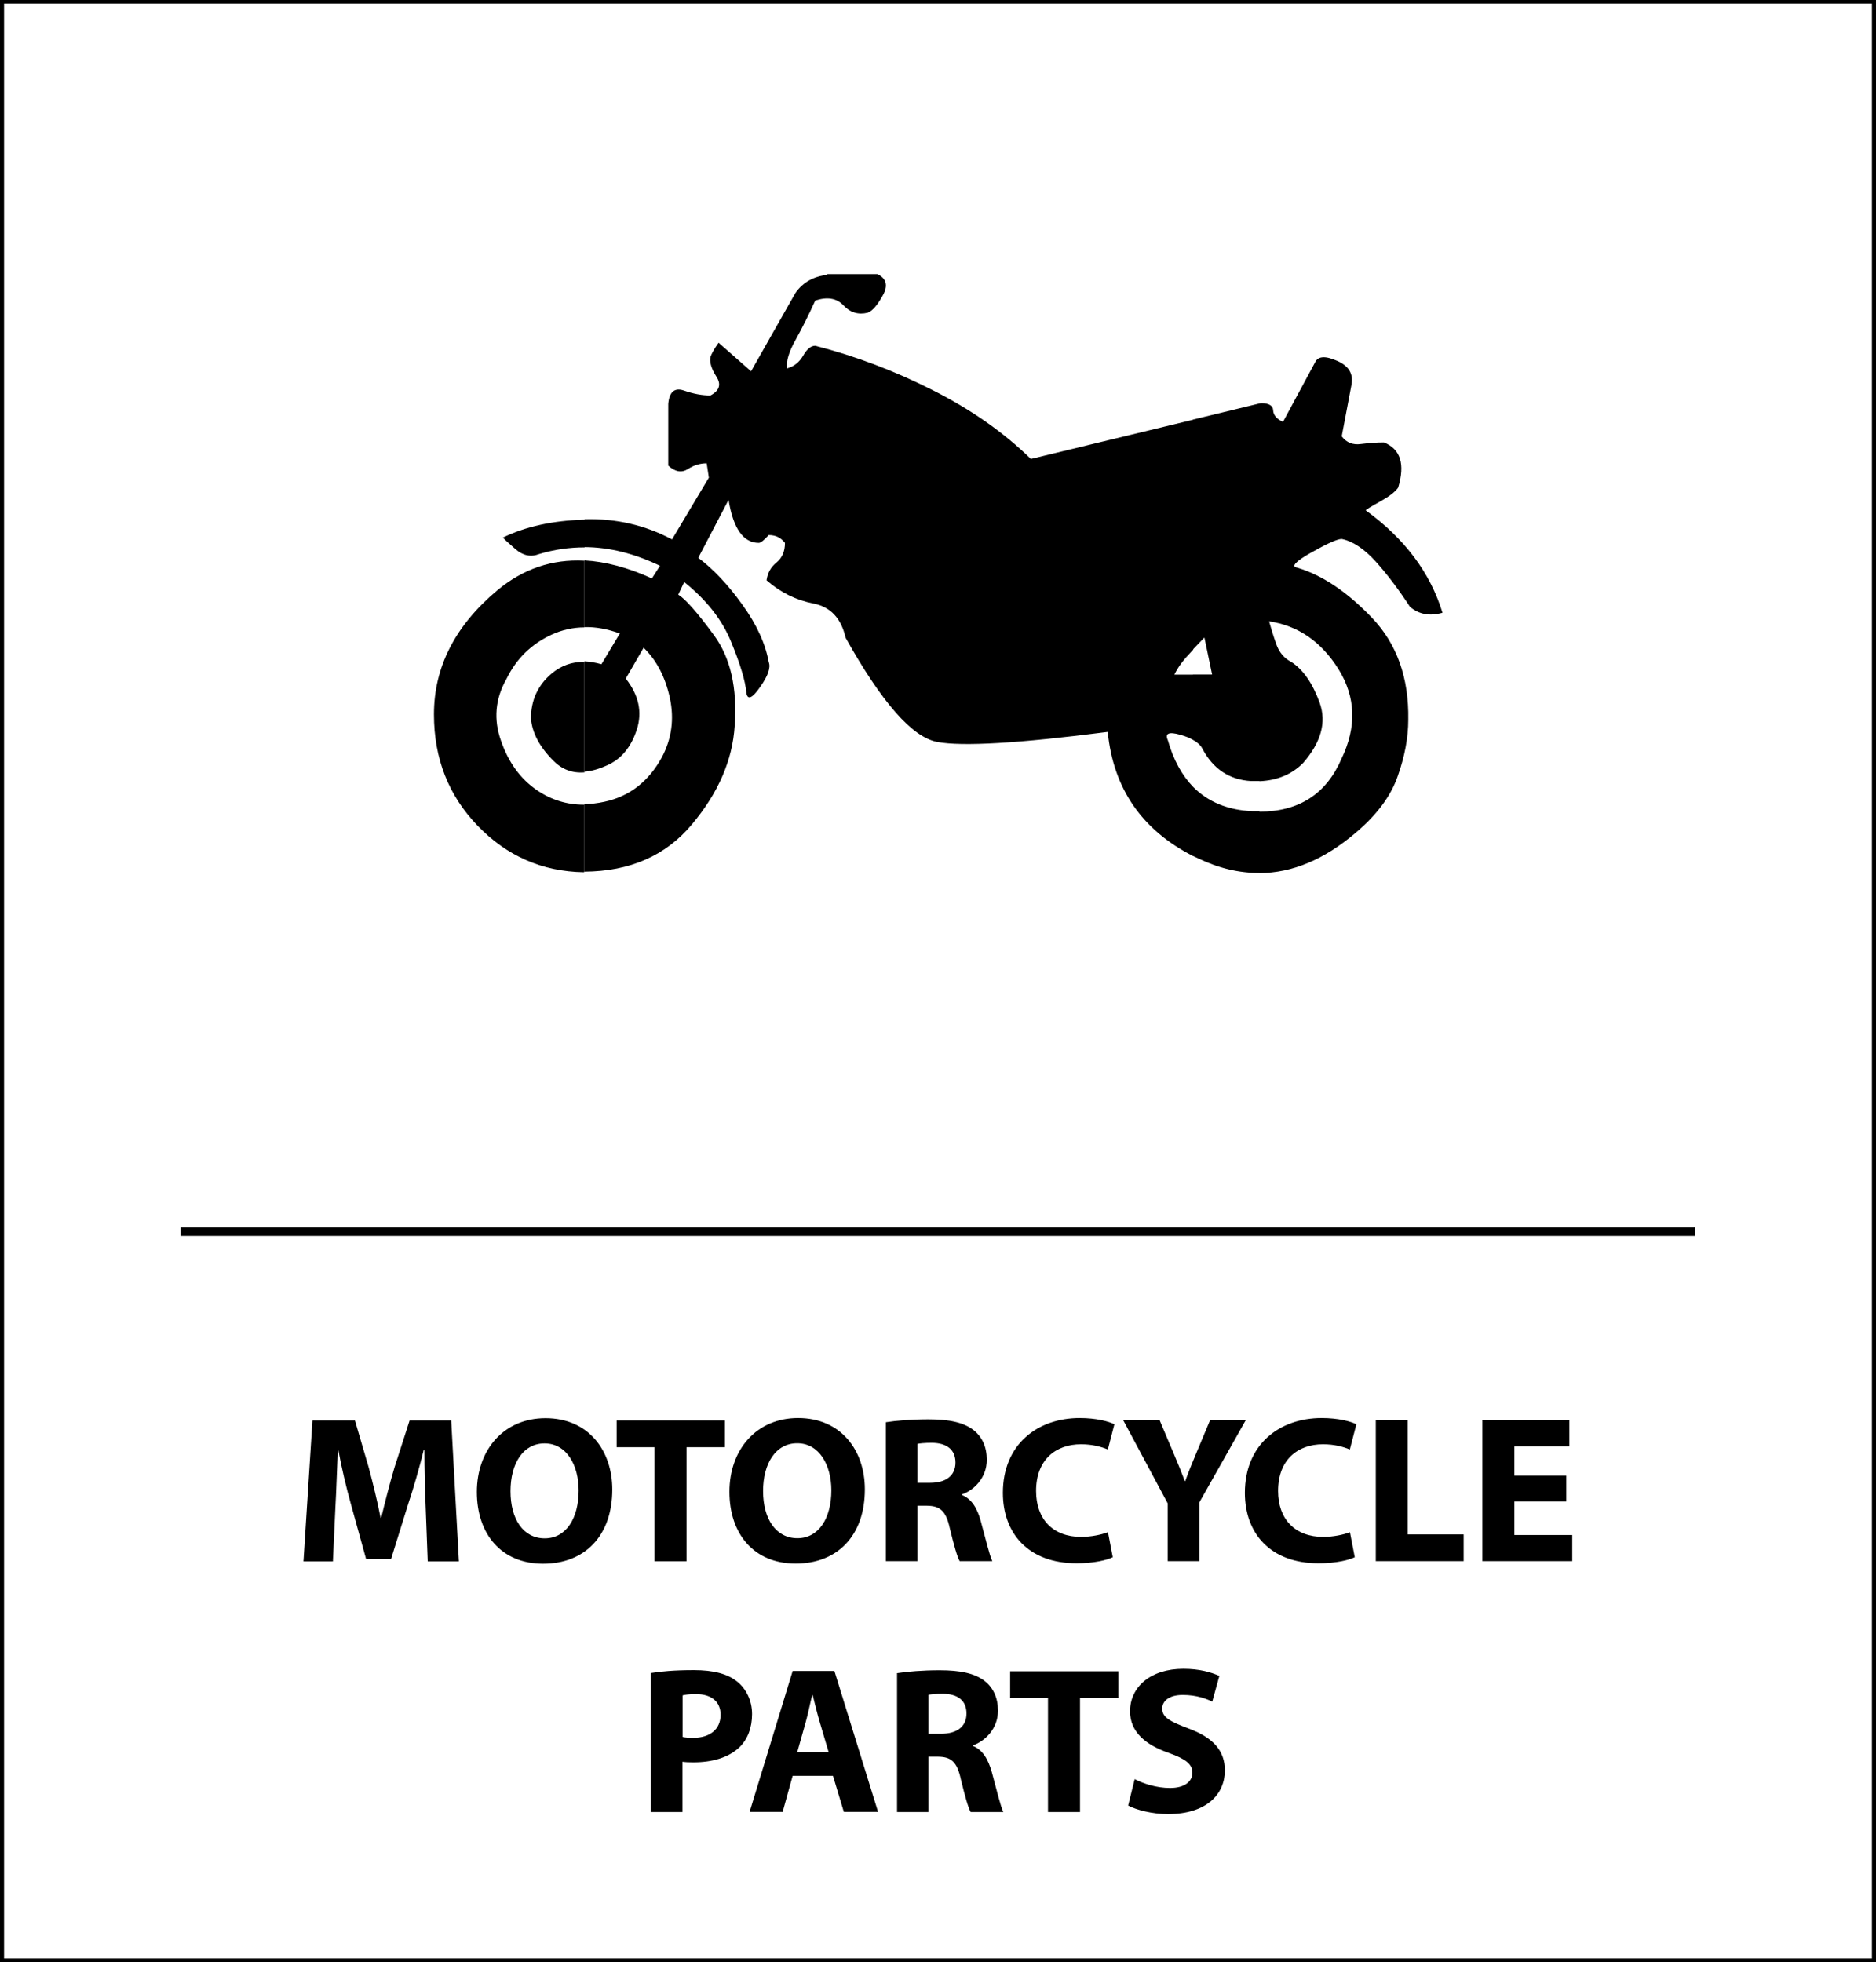
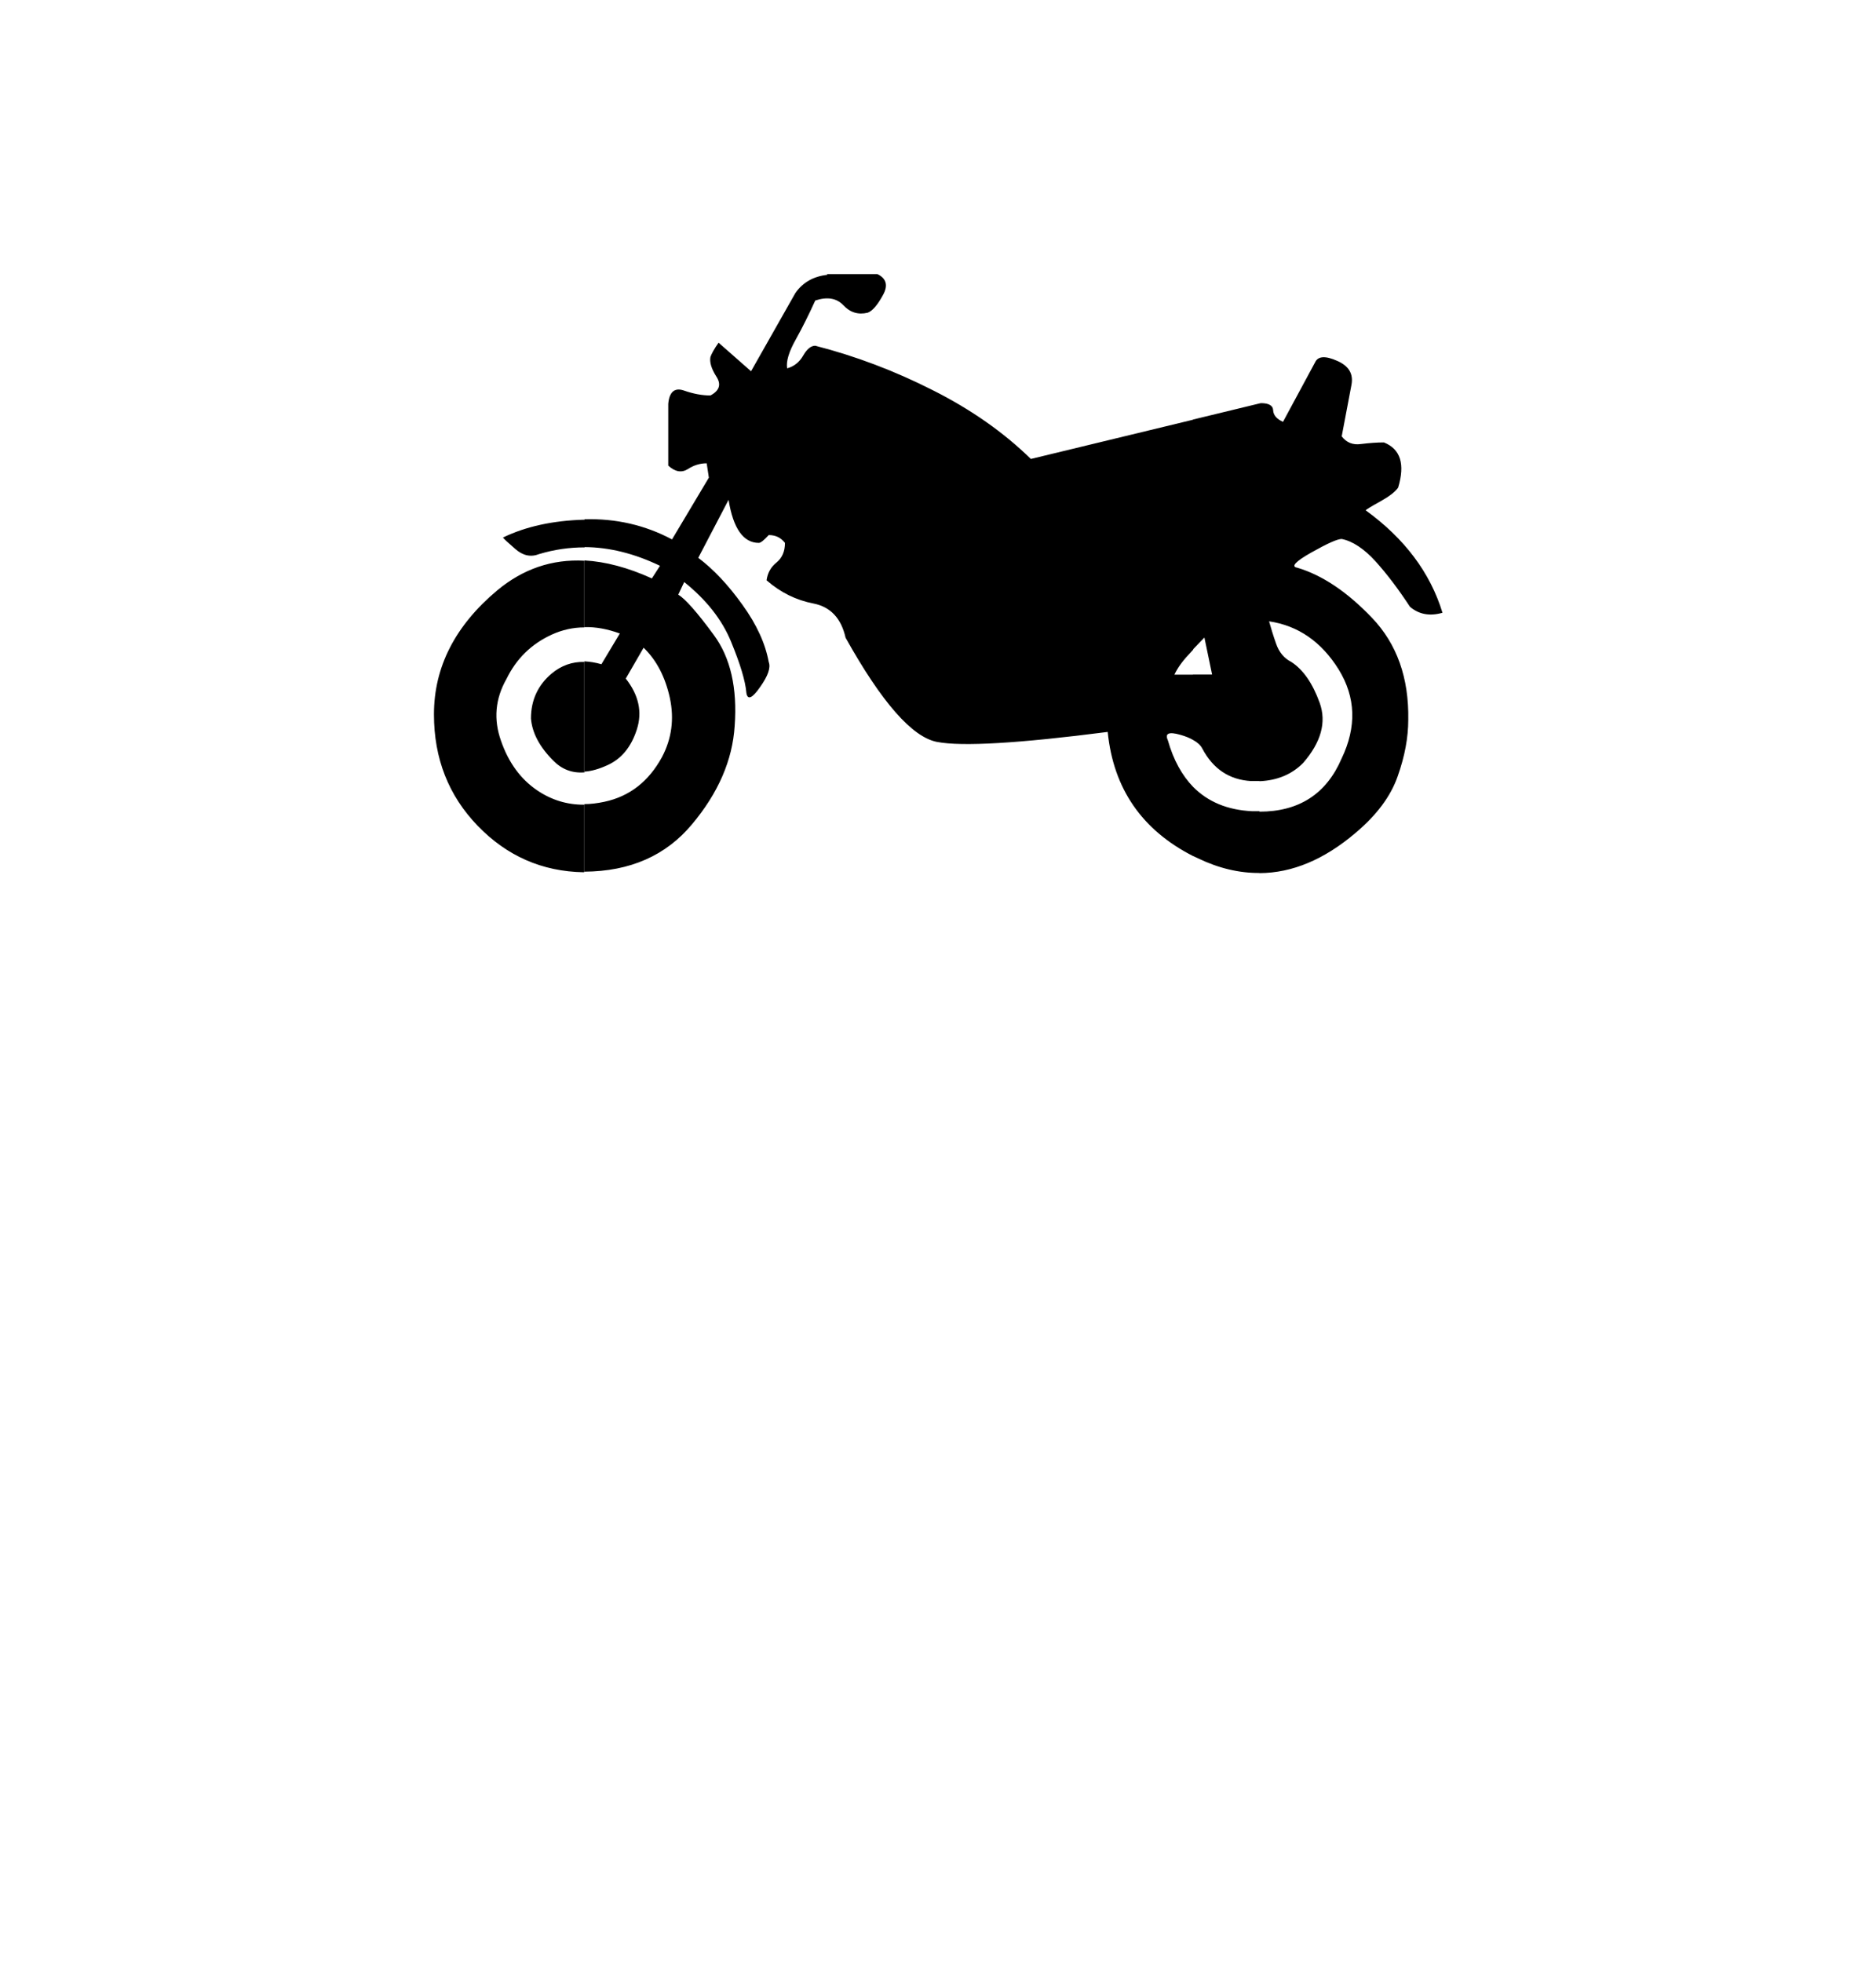
<svg xmlns="http://www.w3.org/2000/svg" id="Layer_1" data-name="Layer 1" width="4.56cm" height="4.77cm" viewBox="0 0 129.33 135.35">
  <defs>
    <style>
      .cls-1 {
        stroke-width: 0px;
      }

      .cls-2 {
        fill: none;
        stroke: #000;
        stroke-miterlimit: 10;
        stroke-width: .5px;
      }
    </style>
  </defs>
-   <rect class="cls-1" x="12.43" y="84.68" width="104.46" height=".58" />
  <path class="cls-1" d="m86.84,27.83l.1-.02c.55,0,.83.17.84.49.02.34.24.6.68.8l2.21-4.1c.2-.44.71-.47,1.52-.11.81.35,1.14.9.99,1.67l-.67,3.54c.33.43.76.61,1.33.53.57-.07,1.09-.11,1.58-.11,1.15.46,1.47,1.5.98,3.12-.22.31-.64.62-1.23.95-.6.33-.94.54-1.01.61,2.69,1.95,4.46,4.31,5.3,7.07-.87.25-1.61.12-2.24-.41-.78-1.19-1.56-2.23-2.37-3.13-.8-.88-1.59-1.4-2.34-1.55-.3,0-.99.31-2.09.93-1.1.62-1.43.98-.98,1.05,1.72.51,3.44,1.66,5.16,3.46,1.72,1.8,2.55,4.15,2.5,7.03,0,1.22-.24,2.52-.73,3.9-.48,1.38-1.45,2.68-2.9,3.9-2.16,1.84-4.37,2.77-6.63,2.78v-4.24c2.72,0,4.61-1.22,5.66-3.66,1.05-2.19.98-4.23-.2-6.15-1.19-1.91-2.79-3.02-4.8-3.32.12.42.27.94.48,1.53.2.59.55,1.02,1.05,1.27.82.53,1.47,1.47,1.96,2.82.48,1.34.1,2.72-1.14,4.15-.78.79-1.79,1.21-3.01,1.26v-26.05Zm-4.58,1.11l4.58-1.11v26.05h-.58c-1.5-.09-2.62-.83-3.37-2.25-.12-.23-.33-.42-.64-.59v-4.51h1.32l-.53-2.55c-.22.22-.48.5-.79.82v-15.86Zm4.58,31.28c-1.39.01-2.81-.32-4.24-1.01l-.34-.16v-4.77c1.03,1.04,2.38,1.6,4.08,1.68h.5v4.26Zm-29.83-41.31h3.48c.62.3.75.79.37,1.46-.37.68-.72,1.08-1.04,1.2-.65.16-1.21-.01-1.68-.51-.47-.5-1.12-.6-1.94-.33-.43.94-.87,1.84-1.34,2.68-.48.85-.68,1.52-.6,2,.47-.13.84-.42,1.1-.87.26-.46.54-.69.84-.69,2.77.71,5.47,1.73,8.11,3.07,2.64,1.33,4.89,2.91,6.76,4.74l11.2-2.71v15.86l-.33.36c-.45.48-.77.94-.97,1.37h1.3v4.51c-.24-.14-.53-.26-.89-.36-.8-.23-1.08-.1-.86.38.38,1.35.98,2.43,1.75,3.22v4.77c-3.54-1.8-5.51-4.66-5.9-8.57-6.13.79-10.05,1.02-11.77.69-1.72-.33-3.82-2.73-6.31-7.19-.3-1.34-1.04-2.13-2.22-2.36-1.19-.23-2.27-.76-3.23-1.6.07-.51.3-.92.69-1.23.39-.32.58-.77.58-1.35-.28-.36-.64-.54-1.12-.54-.33.36-.56.54-.68.54-1.07,0-1.77-.99-2.09-2.97l-2.09,4c1.04.78,2.06,1.86,3.04,3.23.99,1.37,1.59,2.69,1.82,3.96.15.38-.05.96-.6,1.73-.54.78-.86.91-.94.4-.07-.83-.43-2.01-1.06-3.54-.63-1.53-1.71-2.89-3.23-4.11l-.41.87c.47.28,1.3,1.21,2.45,2.78,1.16,1.57,1.63,3.67,1.44,6.28-.15,2.36-1.13,4.62-2.94,6.78-1.8,2.16-4.27,3.25-7.43,3.27v-4.66c.44,0,.91-.06,1.38-.16,1.74-.37,3.06-1.4,3.98-3.09.67-1.27.85-2.63.54-4.08-.32-1.45-.92-2.6-1.81-3.46l-1.23,2.13c.9,1.14,1.15,2.32.76,3.52-.39,1.21-1.07,2.03-2.04,2.46-.57.26-1.09.41-1.58.44v-7.61c.37.02.76.08,1.18.2l1.27-2.12c-.85-.31-1.66-.46-2.44-.44v-4.6c1.45.08,3,.49,4.65,1.24l.56-.87c-1.77-.85-3.5-1.28-5.2-1.29v-1.92c2.16-.06,4.17.4,6.03,1.39l2.54-4.26-.07-.47-.08-.52c-.45,0-.89.13-1.3.4-.43.27-.88.19-1.35-.24v-4.26c.07-.83.44-1.14,1.08-.92.65.23,1.26.34,1.83.34.62-.33.76-.76.41-1.3-.35-.55-.48-1-.41-1.36.08-.22.26-.56.56-.98l2.24,1.97,3.06-5.4c.52-.74,1.26-1.15,2.2-1.25m-16.75,41.21h-.06c-2.86-.05-5.29-1.12-7.3-3.2-2.01-2.08-3.02-4.64-3.02-7.69,0-3.27,1.46-6.12,4.37-8.56,1.77-1.47,3.77-2.16,6-2.04v4.6c-.78,0-1.52.17-2.23.49-1.42.65-2.46,1.67-3.14,3.07-.78,1.37-.9,2.8-.37,4.28.52,1.49,1.34,2.61,2.46,3.38.99.68,2.09,1.02,3.27,1.01v4.66Zm0-22.41c-1.05,0-2.09.15-3.12.46-.58.23-1.12.11-1.64-.34-.53-.46-.81-.72-.86-.8,1.57-.76,3.44-1.17,5.61-1.23h.02v1.92Zm0,7.9c-.85-.02-1.6.25-2.26.8-.95.8-1.43,1.84-1.43,3.1.08.99.59,1.96,1.54,2.91.59.6,1.3.88,2.15.81v-7.61Z" />
-   <path class="cls-1" d="m77.78,124.55c.55.3,1.64.59,2.75.59,2.67,0,3.92-1.38,3.92-3.01,0-1.37-.81-2.27-2.52-2.9-1.26-.48-1.8-.75-1.8-1.37,0-.51.46-.94,1.42-.94s1.64.27,2.03.46l.49-1.77c-.58-.26-1.38-.49-2.48-.49-2.29,0-3.68,1.27-3.68,2.93,0,1.41,1.05,2.31,2.67,2.87,1.17.42,1.63.77,1.63,1.37s-.53,1.05-1.54,1.05c-.94,0-1.84-.3-2.44-.61l-.45,1.82Zm-5.52.45h2.2v-7.87h2.65v-1.84h-7.47v1.84h2.61v7.87Zm-8.25-8.09c.16-.03.46-.07,1-.07,1.01.01,1.62.46,1.62,1.36s-.65,1.4-1.75,1.4h-.87v-2.68Zm-2.17,8.09h2.17v-3.82h.66c.9.01,1.31.35,1.57,1.56.29,1.2.52,1.99.68,2.26h2.25c-.19-.38-.49-1.64-.79-2.74-.25-.89-.62-1.54-1.3-1.82v-.04c.84-.3,1.72-1.15,1.72-2.39,0-.89-.32-1.57-.89-2.03-.69-.55-1.7-.76-3.14-.76-1.17,0-2.22.09-2.93.2v9.59Zm-6.88-4.14l.58-2.06c.16-.56.3-1.3.45-1.88h.03c.14.58.32,1.3.49,1.88l.61,2.06h-2.15Zm2.46,1.64l.75,2.49h2.36l-3.01-9.72h-2.88l-2.97,9.72h2.28l.69-2.49h2.78Zm-10.38-5.55c.16-.04.46-.09.91-.09,1.1,0,1.72.53,1.72,1.43,0,.99-.72,1.59-1.89,1.59-.32,0-.55-.02-.73-.06v-2.87Zm-2.18,8.05h2.18v-3.47c.2.03.46.04.75.04,1.3,0,2.41-.32,3.16-1.02.58-.55.89-1.36.89-2.31s-.42-1.76-1.04-2.25c-.65-.52-1.61-.78-2.97-.78s-2.29.09-2.97.2v9.59Z" />
-   <path class="cls-1" d="m108,101.79h-3.58v-2.02h3.79v-1.8h-6v9.72h6.2v-1.8h-3.99v-2.31h3.58v-1.79Zm-13.15,5.9h6.07v-1.84h-3.86v-7.87h-2.2v9.72Zm-1.78-1.99c-.43.17-1.17.32-1.83.32-1.96,0-3.12-1.23-3.12-3.17,0-2.16,1.36-3.22,3.1-3.22.78,0,1.4.17,1.85.36l.45-1.74c-.39-.2-1.25-.43-2.39-.43-2.94,0-5.3,1.84-5.3,5.16,0,2.77,1.73,4.86,5.09,4.86,1.18,0,2.09-.22,2.49-.42l-.33-1.71Zm-10.38,1.99v-4.05l3.2-5.67h-2.46l-.98,2.34c-.29.69-.52,1.26-.73,1.86h-.03c-.24-.63-.45-1.15-.75-1.86l-.99-2.34h-2.51l3.07,5.74v3.98h2.19Zm-6.32-1.99c-.43.17-1.17.32-1.83.32-1.96,0-3.11-1.23-3.11-3.17,0-2.16,1.36-3.22,3.1-3.22.78,0,1.4.17,1.85.36l.45-1.74c-.39-.2-1.26-.43-2.39-.43-2.94,0-5.3,1.84-5.3,5.16,0,2.77,1.73,4.86,5.09,4.86,1.18,0,2.09-.22,2.49-.42l-.33-1.71Zm-13.12-6.1c.16-.03.46-.07,1-.07,1.01.01,1.62.46,1.62,1.36s-.65,1.4-1.75,1.4h-.87v-2.68Zm-2.18,8.09h2.18v-3.82h.66c.89.01,1.31.35,1.57,1.56.29,1.2.52,1.99.68,2.26h2.25c-.19-.38-.49-1.64-.79-2.74-.24-.89-.62-1.54-1.3-1.82v-.04c.84-.3,1.71-1.15,1.71-2.39,0-.89-.32-1.57-.89-2.03-.69-.55-1.7-.76-3.14-.76-1.17,0-2.22.09-2.93.2v9.59Zm-6.11-8.13c1.51,0,2.35,1.5,2.35,3.25,0,1.89-.85,3.3-2.34,3.3s-2.37-1.34-2.37-3.25.87-3.3,2.35-3.3m.06-1.74c-2.87,0-4.73,2.18-4.73,5.09s1.69,4.95,4.57,4.95,4.77-1.93,4.77-5.12c0-2.68-1.63-4.92-4.61-4.92m-9.89,9.88h2.2v-7.87h2.65v-1.84h-7.47v1.84h2.61v7.87Zm-7.59-8.13c1.52,0,2.35,1.5,2.35,3.25,0,1.89-.85,3.3-2.34,3.3s-2.36-1.34-2.36-3.25.86-3.3,2.35-3.3m.06-1.74c-2.87,0-4.73,2.18-4.73,5.09s1.69,4.95,4.57,4.95,4.77-1.93,4.77-5.12c0-2.68-1.63-4.92-4.61-4.92m-8.12,9.88h2.15l-.53-9.72h-2.87l-1.04,3.23c-.32,1.08-.65,2.36-.92,3.49h-.04c-.22-1.14-.52-2.35-.82-3.48l-.95-3.24h-2.93l-.62,9.72h2.03l.17-3.69c.07-1.21.11-2.71.17-4.02h.03c.23,1.27.56,2.65.88,3.79l1.04,3.76h1.72l1.18-3.79c.38-1.14.78-2.52,1.08-3.76h.04c0,1.41.04,2.83.09,3.99l.14,3.72Z" />
-   <rect class="cls-2" x="0" y="0" width="129.33" height="135.35" />
</svg>